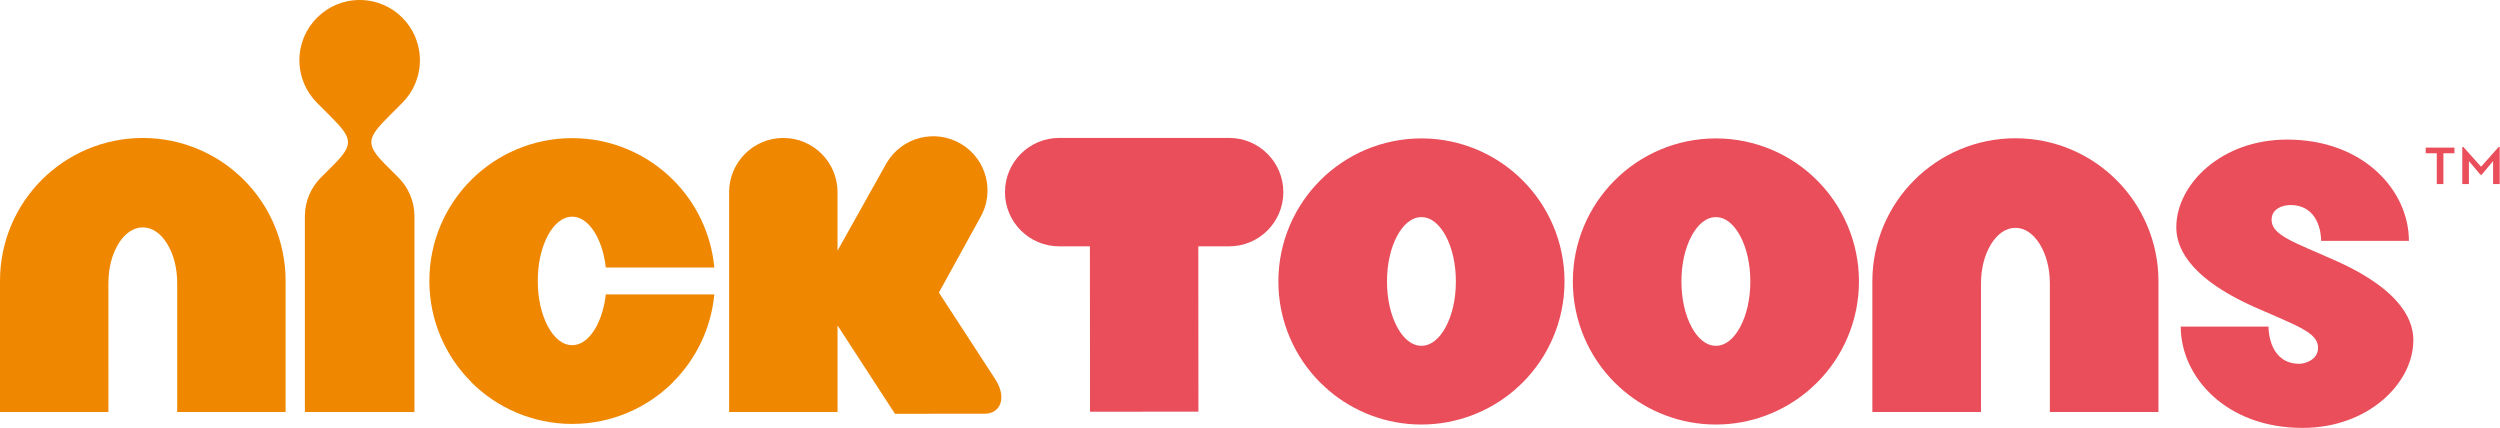
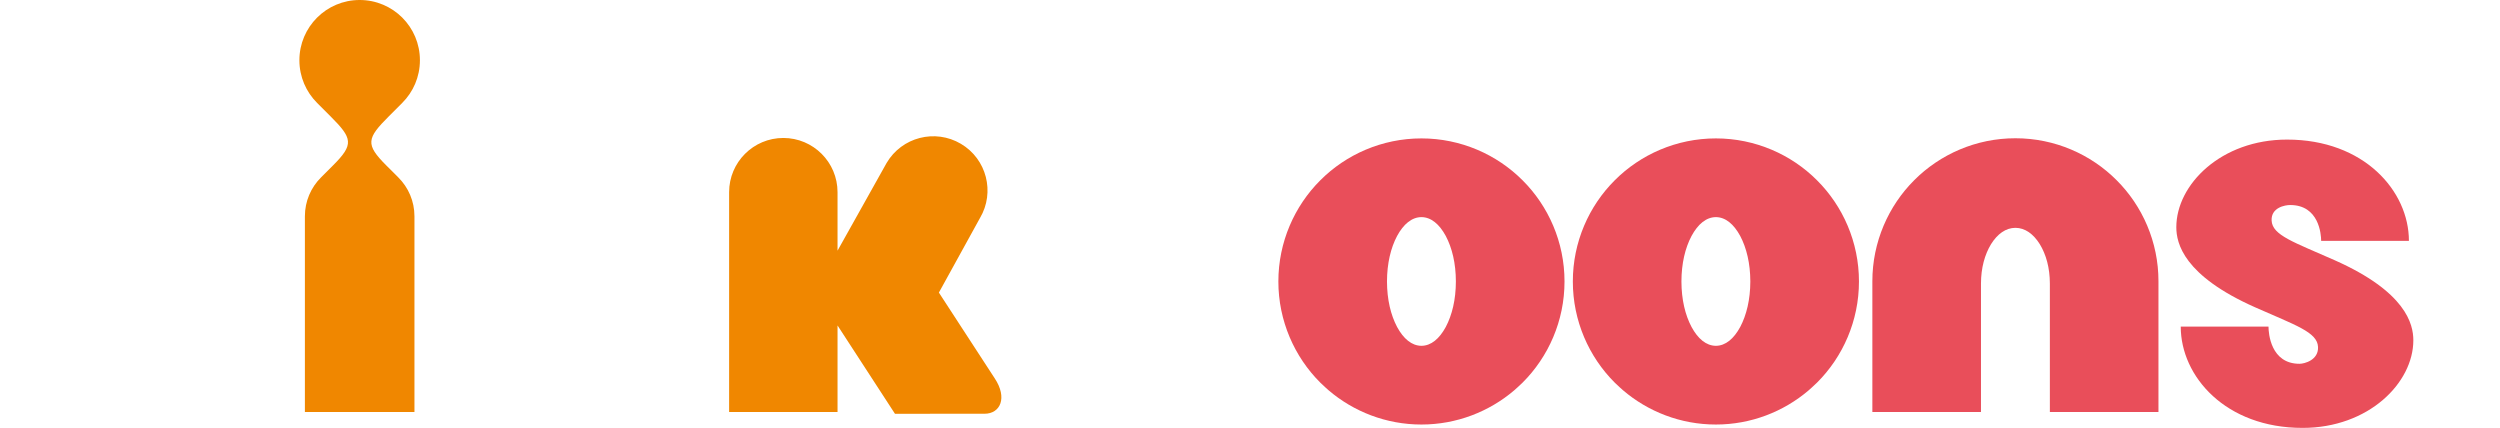
<svg xmlns="http://www.w3.org/2000/svg" width="100%" height="100%" viewBox="0 0 5834 999" version="1.1" xml:space="preserve" style="fill-rule:evenodd;clip-rule:evenodd;stroke-linejoin:round;stroke-miterlimit:2;">
  <g>
    <g>
-       <path d="M2868.4,321.858l-396.787,0c-69.842,0.088 -126.446,56.73 -126.396,126.613c0.041,69.842 56.725,126.45 126.587,126.358l71.613,0l0.25,385.954l252.983,-0.087l-0.262,-385.863l71.829,0c69.883,0.092 126.575,-56.516 126.575,-126.358c0.075,-69.887 -56.546,-126.529 -126.392,-126.617" style="fill:#e94e5a;fill-rule:nonzero;" />
      <path d="M5448.09,607.208c-95.23,-42.229 -145.392,-58.025 -147.046,-92.529c-1.471,-30.646 31.662,-36.237 43.308,-36.237c67.15,-0 72.283,67.975 72.283,83.608l204.805,0c-0,-116.429 -104.946,-236.392 -284.309,-236.304c-154.083,-0.088 -258.487,105.021 -258.487,204.441c-0,37.655 17.054,112.892 183.691,186.859c95.184,42.229 145.371,58.033 147.021,92.512c1.492,30.679 -31.637,39.363 -43.287,39.363c-67.15,-0 -72.284,-71.1 -72.284,-86.713l-204.804,0c0,116.413 104.95,236.384 284.242,236.321c154.125,0.067 258.537,-105.037 258.537,-204.467c0.005,-37.649 -17.075,-112.887 -183.67,-186.854" style="fill:#e94e5a;fill-rule:nonzero;" />
-       <path d="M1391.97,761.588c-14.984,27.475 -34.25,43.783 -56.771,43.87c-22.567,-0.087 -41.829,-16.4 -56.767,-43.87c-14.704,-27.888 -23.441,-63.867 -23.462,-106.063c0.021,-42.092 8.758,-78.1 23.462,-105.917c14.938,-27.5 34.229,-43.758 56.767,-43.929c22.521,0.171 41.787,16.429 56.771,43.929c10.879,20.663 18.475,45.817 21.712,74.659l253.288,-0c-7.454,-79.371 -42.929,-151.375 -96.1,-204.354c-59.963,-60.092 -144.038,-97.625 -235.671,-97.592c-91.621,-0.034 -175.704,37.5 -235.646,97.592c-60.142,59.912 -97.687,144.016 -97.608,235.612c-0.084,91.667 37.466,175.733 97.608,235.717c0.142,0.146 0,0.408 0,0.408c59.942,60.092 144.021,97.65 235.646,97.608c91.629,0.042 175.708,-37.516 235.671,-97.608c-0,0 -0.171,-0.258 -0,-0.408c53.175,-53.084 88.646,-125 96.1,-204.305l-253.288,0c-3.241,28.751 -10.833,53.913 -21.712,74.651" style="fill:#f08700;fill-rule:nonzero;" />
-       <path d="M333.229,321.963c-91.583,-0.017 -175.725,37.516 -235.633,97.599c-60.096,59.913 -97.642,144.03 -97.596,235.646l0,306.2l253.013,0l-0.042,-134.979l-0,-166.008c0.087,-36.5 8.812,-67.617 23.542,-91.796c14.895,-23.821 34.162,-37.892 56.716,-38.004c22.617,0.112 41.85,14.183 56.75,38.004c14.717,24.179 23.438,55.296 23.517,91.796l-0,300.983l252.971,0l-0,-306.2c0.083,-91.616 -37.475,-175.733 -97.579,-235.646c-59.917,-60.079 -144,-97.612 -235.659,-97.595" style="fill:#f08700;fill-rule:nonzero;" />
      <path d="M2286.94,508.683c35.475,-60.133 15.479,-137.696 -44.684,-173.154c-60.179,-35.492 -137.725,-15.504 -173.204,44.688l-114.575,204.721l0,-136.467c0,-69.833 -56.642,-126.504 -126.492,-126.504c-69.858,-0 -126.52,56.675 -126.52,126.504l-0,512.921l253.016,-0l0,-201.88l134.013,206.096c-0,0 162.525,-0.066 208.941,-0.066c37.013,-0 54.105,-37.125 23.821,-82.675l-130.25,-200.067l95.934,-174.117Z" style="fill:#f08700;fill-rule:nonzero;" />
      <path d="M938.758,240.046c25.463,-25.45 41.163,-60.604 41.163,-99.429c-0,-38.867 -15.7,-73.984 -41.163,-99.513c-25.437,-25.391 -60.629,-41.104 -99.462,-41.104c-38.817,0 -73.963,15.713 -99.413,41.179c-25.437,25.454 -41.22,60.571 -41.22,99.438c-0,38.825 15.783,73.983 41.22,99.429l31.067,31.079c51.833,51.854 55.525,65.583 6.233,114.867l-28.258,28.279c-23.158,23.137 -37.417,55.112 -37.417,90.404l0,456.717l255.663,-0l-0,-456.713c-0,-35.296 -14.3,-67.271 -37.454,-90.404l-28.246,-28.213c-49.321,-49.275 -45.642,-63.095 6.233,-114.933l31.054,-31.083Z" style="fill:#f08700;fill-rule:nonzero;" />
      <path d="M4939.22,420.425c-59.979,-60.229 -144.254,-97.85 -236.034,-97.771c-91.8,-0.083 -176.029,37.542 -236.075,97.771c-60.204,59.992 -97.795,144.238 -97.77,236.05l-0,304.933l253.479,0l-0,-299.733c0.058,-36.533 8.791,-67.758 23.512,-91.95c14.963,-23.837 34.254,-37.954 56.854,-38.054c22.6,0.096 41.913,14.217 56.855,38.054c14.77,24.196 23.487,55.421 23.525,91.95l-0,299.733l253.42,0l0,-304.933c0.113,-91.812 -37.516,-176.054 -97.766,-236.05" style="fill:#e94e5a;fill-rule:nonzero;" />
      <path d="M4240.22,420.783c-59.983,-60.237 -144.292,-97.82 -236.038,-97.804c-91.808,-0.017 -176.066,37.567 -236.058,97.804c-60.179,59.992 -97.837,144.263 -97.742,236.05c-0.095,91.75 37.563,176.034 97.742,236.034c0,0.016 0.075,0.016 0.075,0.016l-0.075,0c5.525,5.575 18.733,17.309 19.463,17.921c58.104,49.634 134.295,79.917 216.595,79.875c82.155,0.042 158.225,-30.158 216.334,-79.671c0.908,-0.766 14.216,-12.612 19.704,-18.125c60.25,-60.016 97.896,-144.304 97.846,-236.05c0.05,-91.787 -37.596,-176.058 -97.846,-236.05m-179.242,342.204c-14.962,27.588 -34.2,43.846 -56.8,43.996c-22.633,-0.145 -41.9,-16.408 -56.812,-43.996c-14.817,-27.912 -23.488,-63.891 -23.579,-106.154c0.091,-42.212 8.766,-78.304 23.579,-106.175c14.912,-27.545 34.179,-43.841 56.812,-43.995c22.6,0.154 41.838,16.445 56.8,44.008c14.725,27.875 23.492,63.95 23.579,106.162c-0.087,42.213 -8.85,78.242 -23.579,106.154" style="fill:#e94e5a;fill-rule:nonzero;" />
      <path d="M3553.08,420.783c-59.995,-60.237 -144.27,-97.82 -236.029,-97.804c-91.825,-0.017 -176.054,37.567 -236.025,97.804c-60.204,59.992 -97.858,144.263 -97.816,236.05c-0.046,91.75 37.608,176.034 97.816,236.034c0,0.016 0.046,0.016 0.046,0.016l-0.046,0c5.492,5.575 18.725,17.309 19.442,17.921c58.092,49.634 134.292,79.917 216.583,79.875c82.138,0.042 158.204,-30.158 216.346,-79.671c0.921,-0.766 14.229,-12.612 19.683,-18.125c60.238,-60.016 97.913,-144.304 97.859,-236.05c0.054,-91.787 -37.621,-176.058 -97.859,-236.05m-179.216,342.204c-14.938,27.588 -34.229,43.846 -56.813,43.996c-22.596,-0.145 -41.891,-16.408 -56.825,-43.996c-14.75,-27.912 -23.462,-63.891 -23.562,-106.154c0.1,-42.212 8.812,-78.304 23.562,-106.175c14.934,-27.545 34.229,-43.841 56.825,-43.995c22.584,0.154 41.875,16.445 56.813,44.008c14.746,27.875 23.504,63.95 23.554,106.162c-0.05,42.213 -8.808,78.242 -23.554,106.154" style="fill:#e94e5a;fill-rule:nonzero;" />
    </g>
    <g>
-       <path d="M5686.45,357.617l-25.771,-0l0,-13.175l67.008,-0l0,13.175l-25.77,-0l-0,71.875l-15.467,-0l-0,-71.875Zm59.55,-14.6l2.587,-0l41.225,46.091l40.959,-46.091l2.566,-0l0,86.475l-15.479,-0l0,-53.55l-26.608,31.787l-2.867,0l-26.912,-31.787l-0,53.55l-15.471,-0l-0,-86.475Z" style="fill:#e94e5a;fill-rule:nonzero;" />
-     </g>
+       </g>
  </g>
</svg>